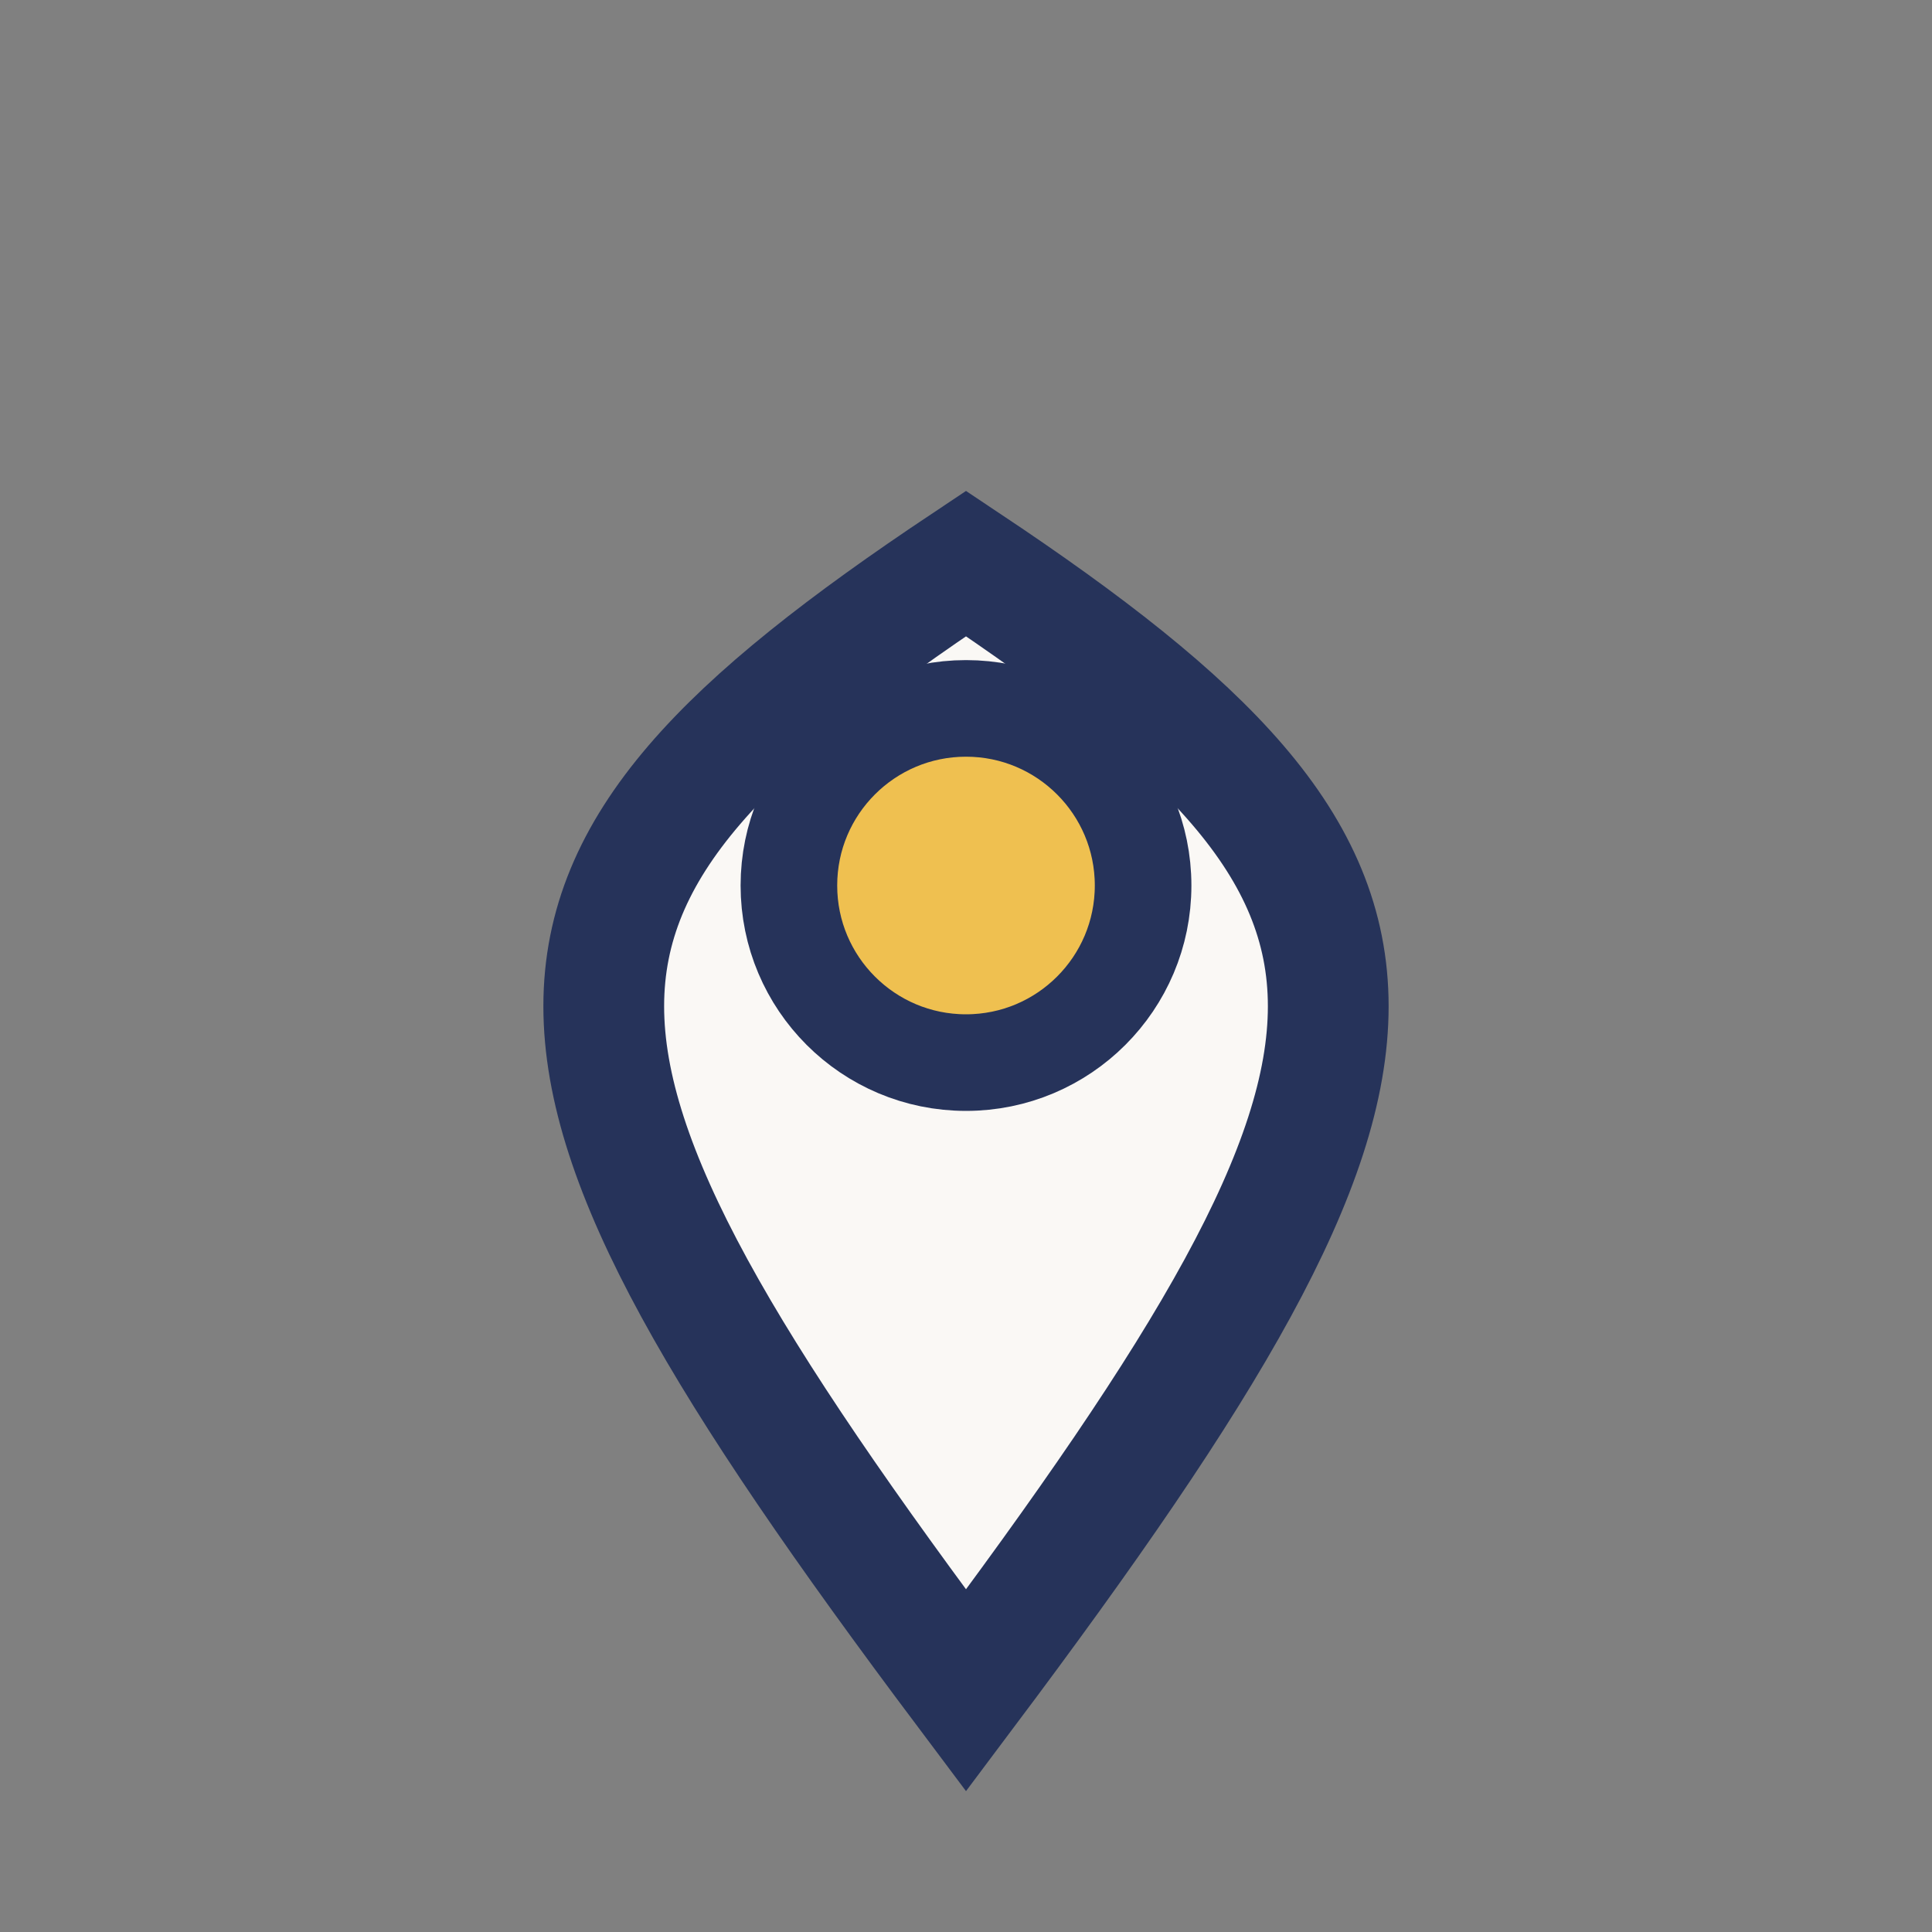
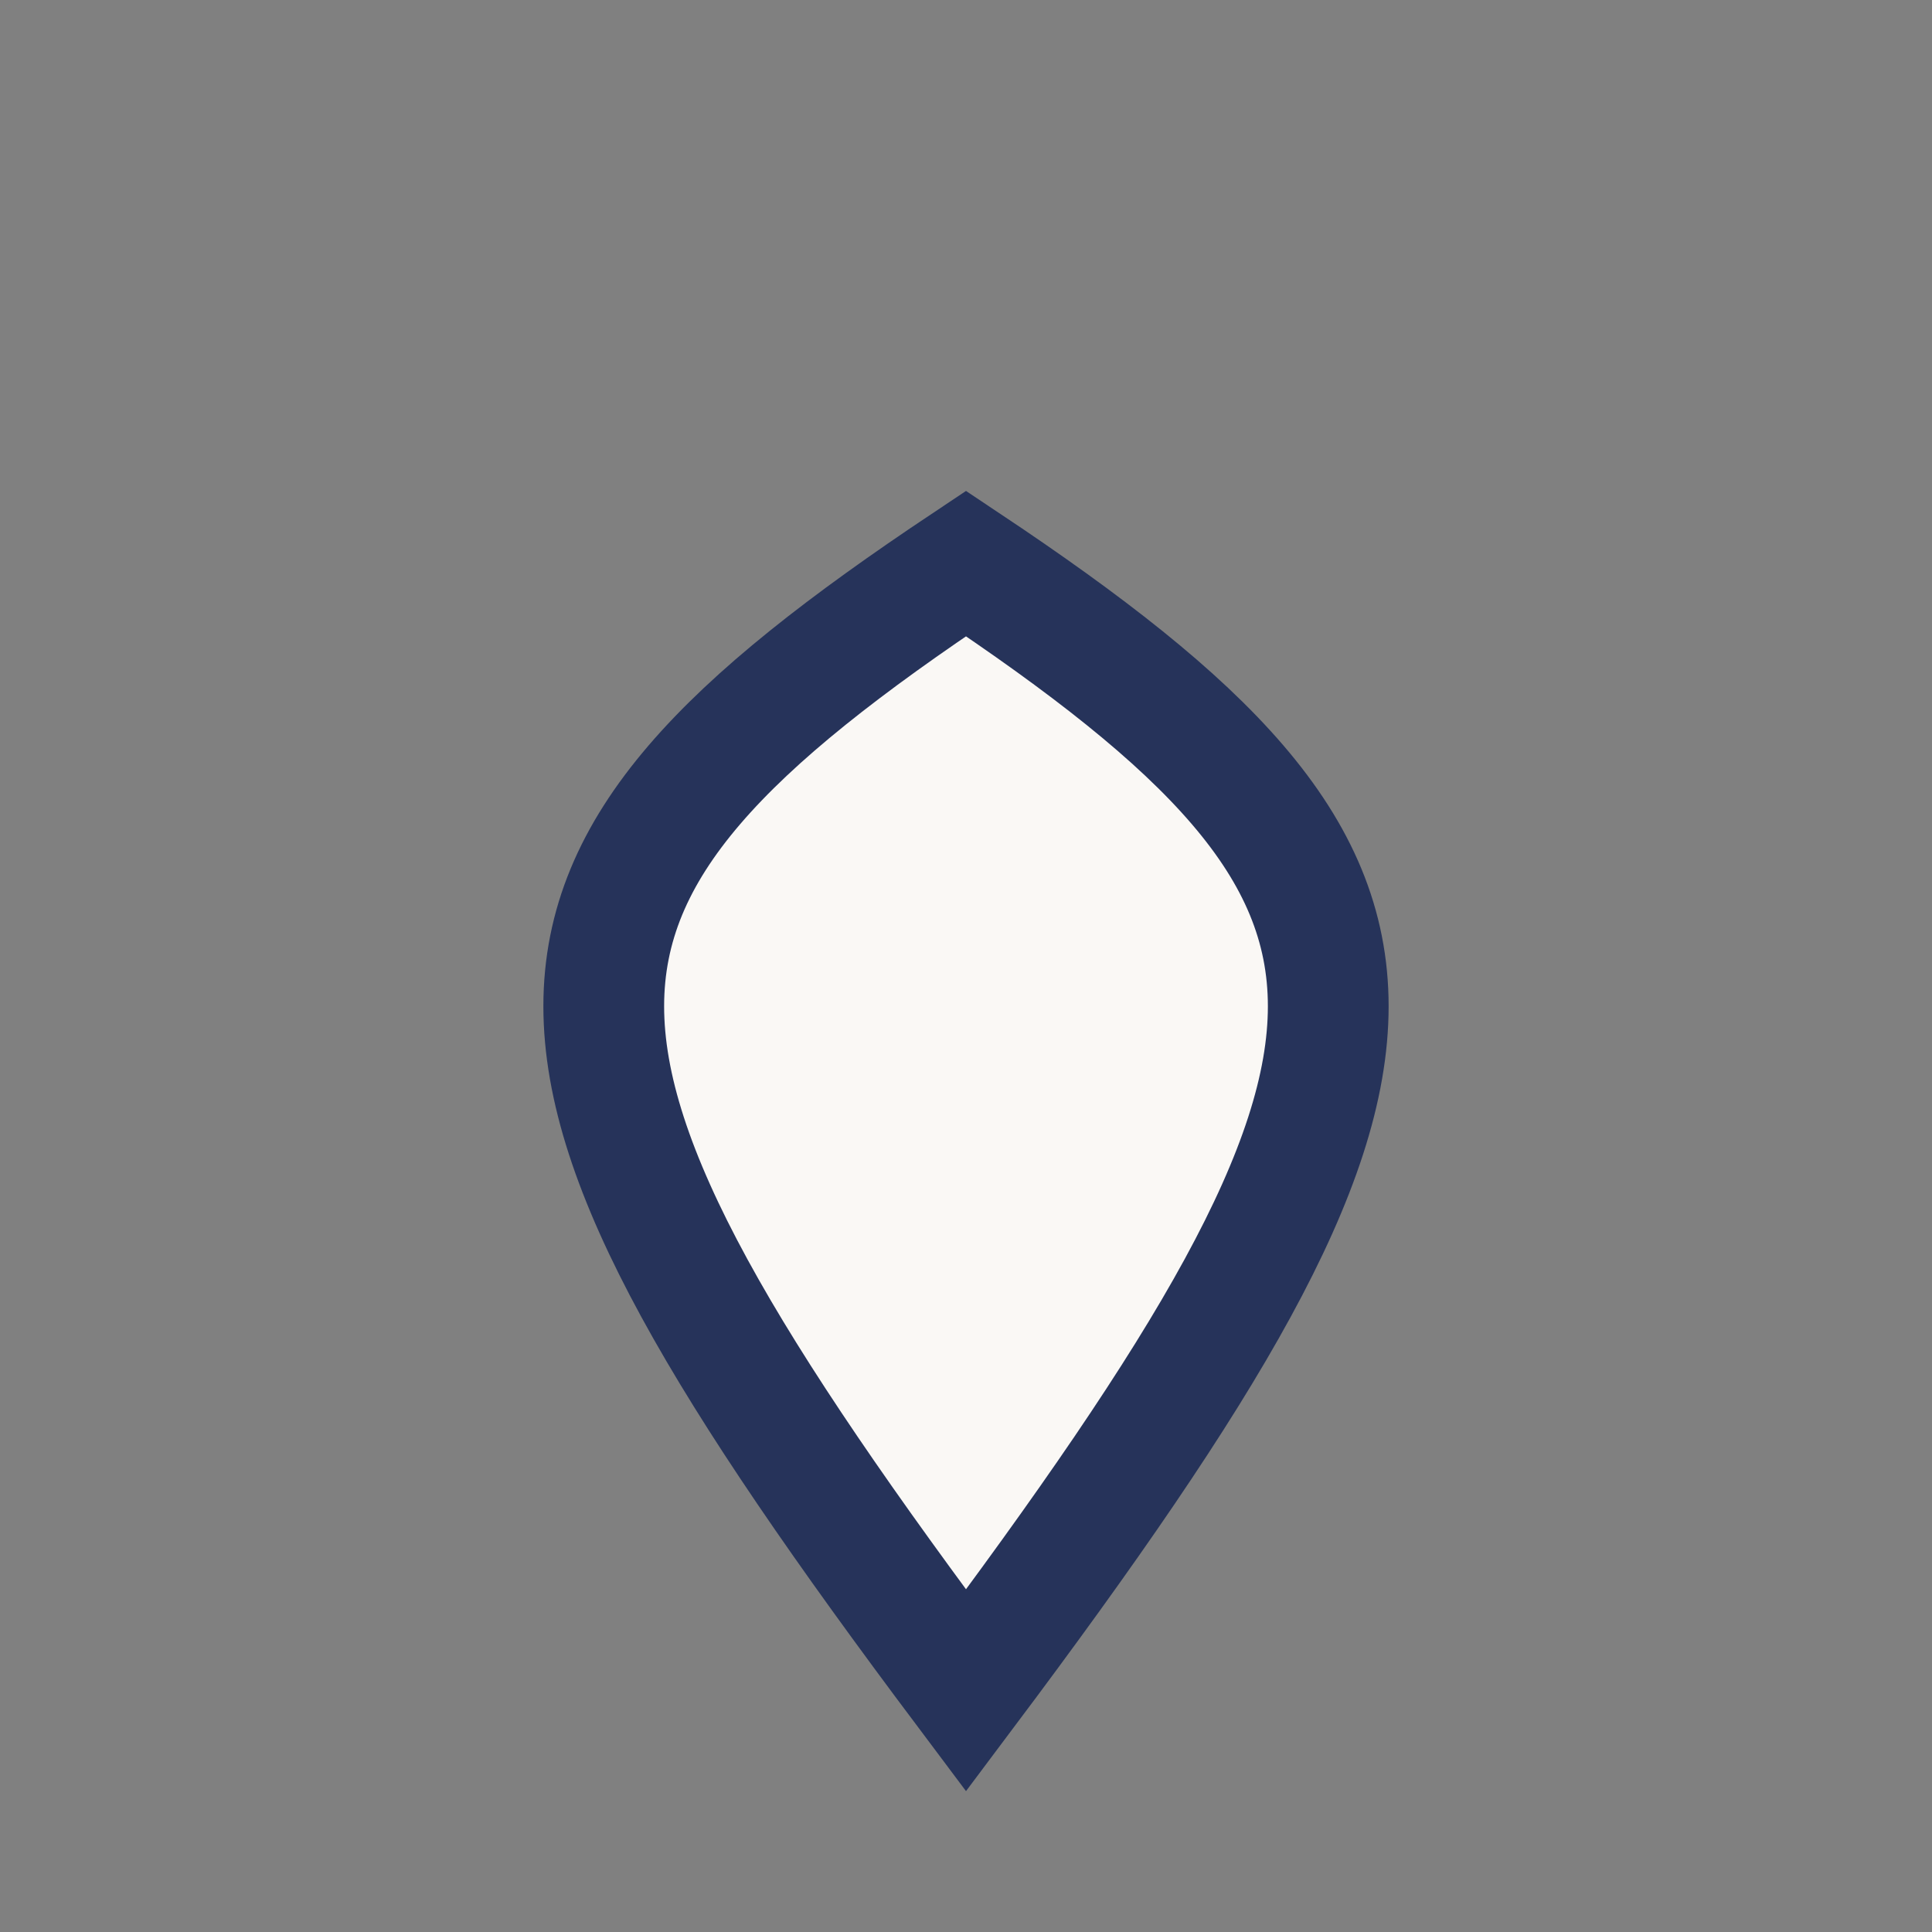
<svg xmlns="http://www.w3.org/2000/svg" width="24" height="24" viewBox="0 0 24 24">
  <rect x="0" y="0" width="24" height="24" fill="#808080" stroke="none" />
  <path d="M12 21c6-8 6-10 0-14C6 11 6 13 12 21z" fill="#FAF8F5" stroke="#26335A" stroke-width="1.5" />
-   <circle cx="12" cy="11" r="2.2" fill="#EFC050" stroke="#26335A" stroke-width="1.2" />
</svg>